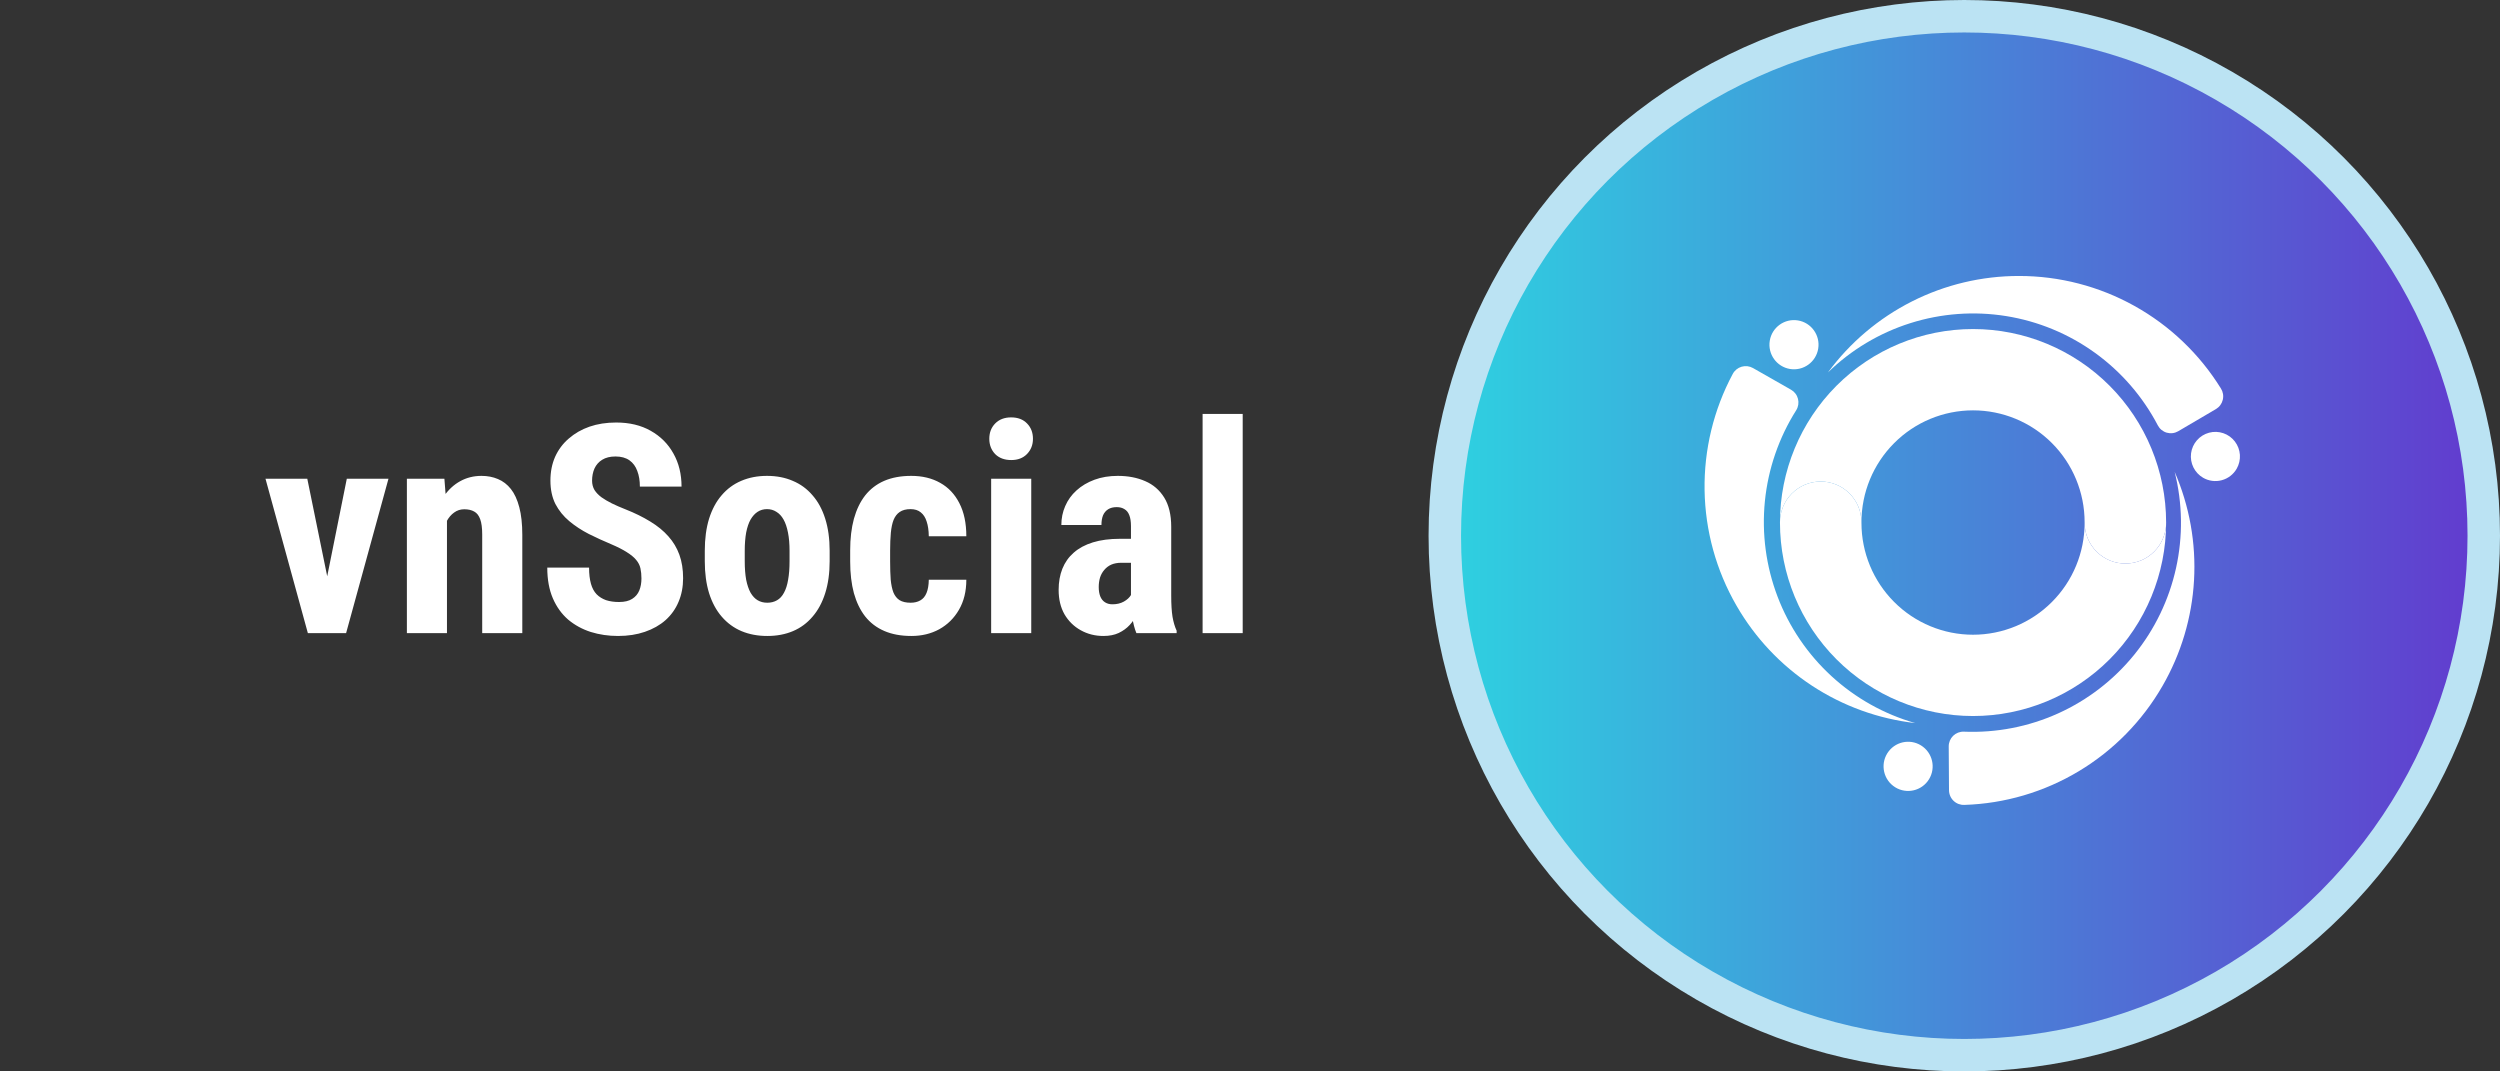
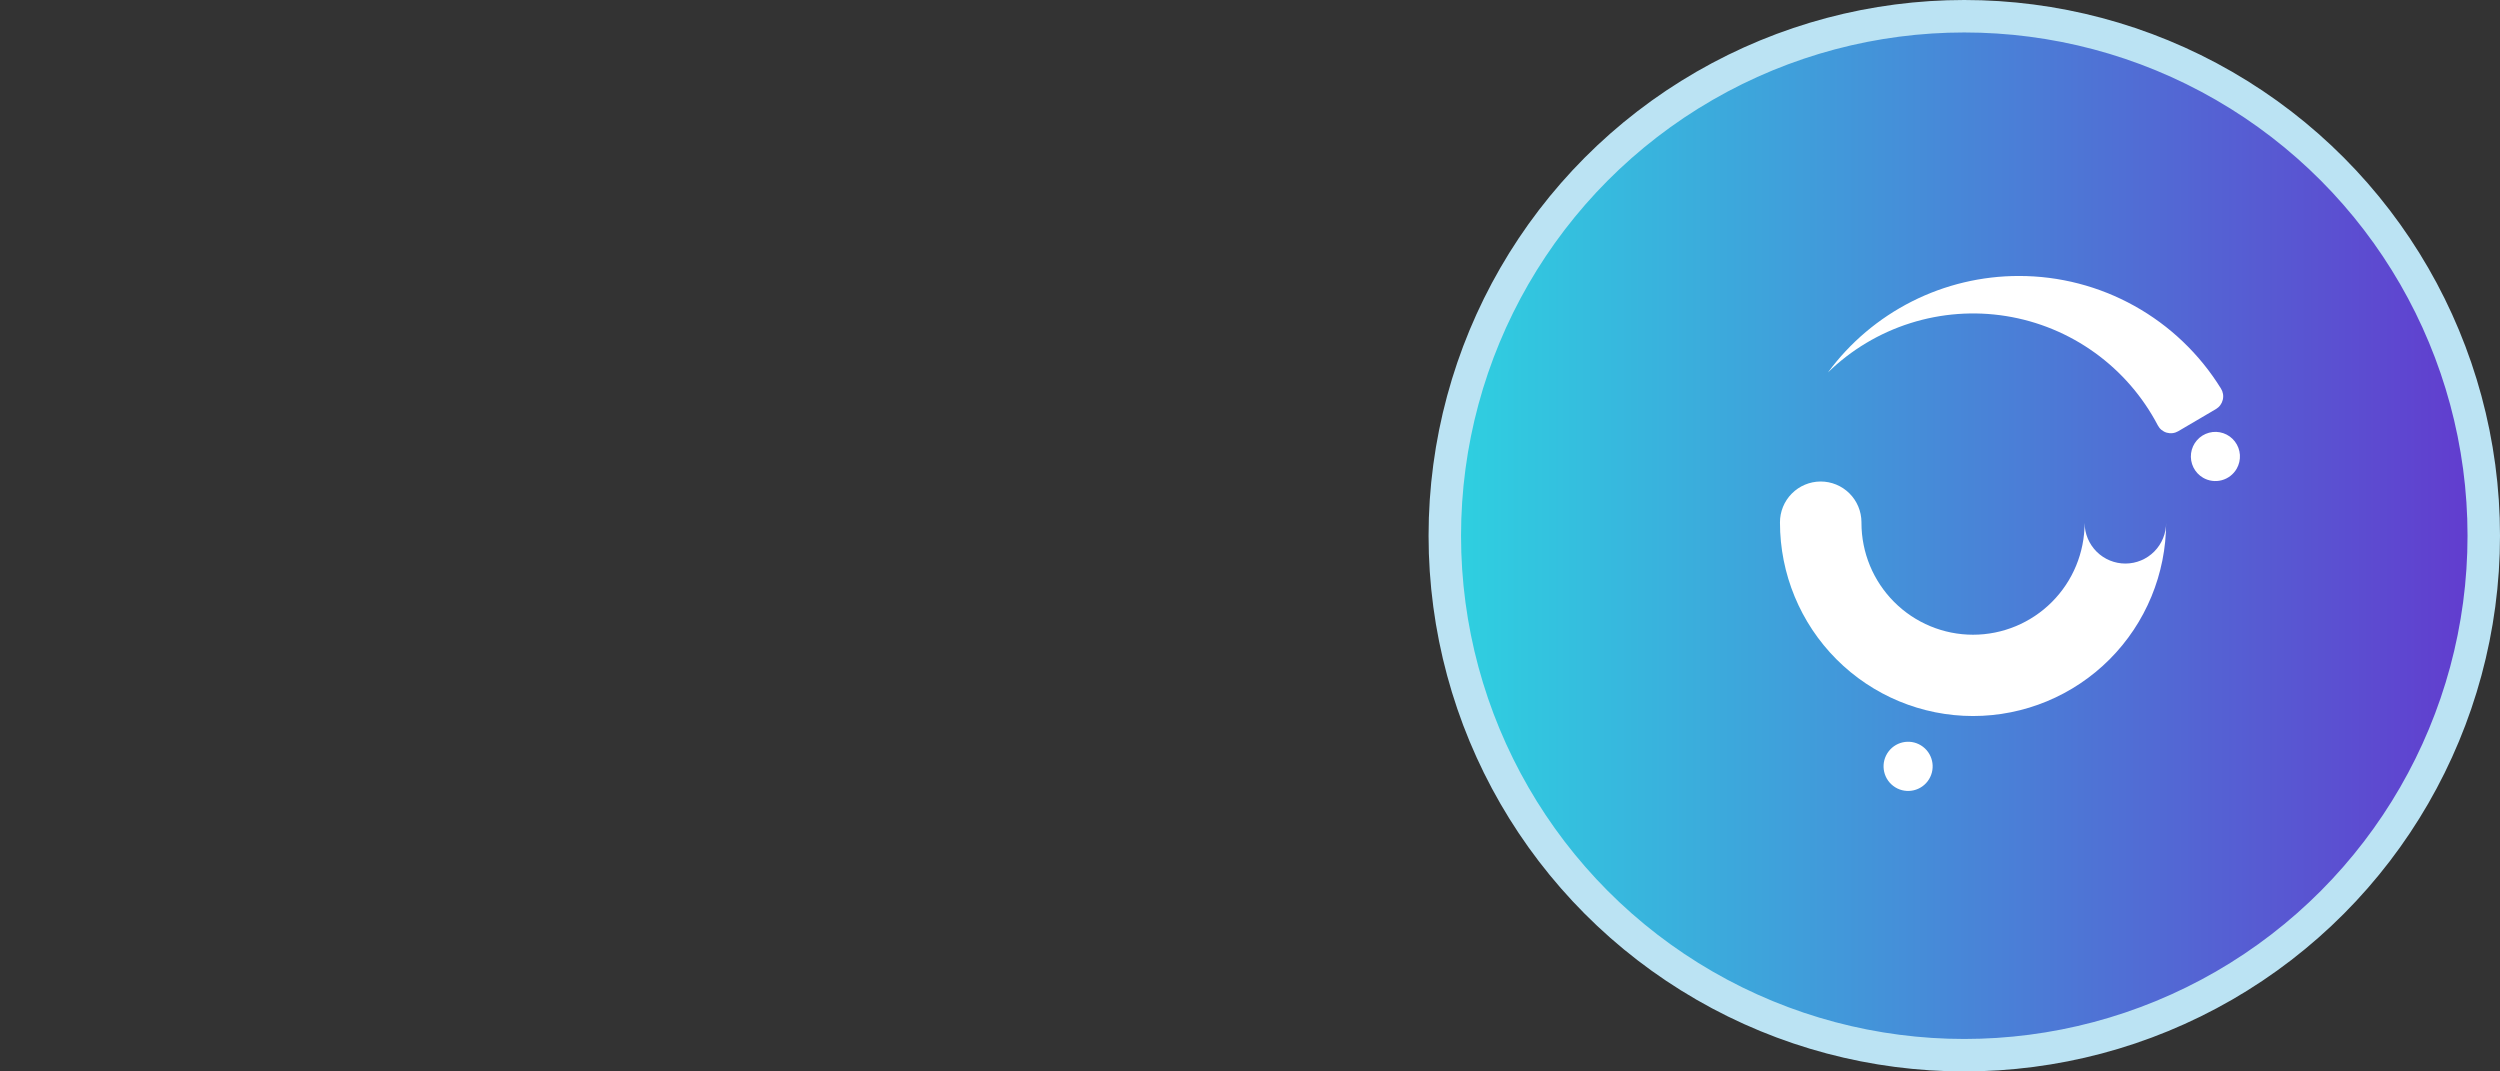
<svg xmlns="http://www.w3.org/2000/svg" width="154" height="66" viewBox="0 0 154 66" fill="none">
  <rect x="0" y="0" width="154" height="66" fill="#333333" stroke="none" />
-   <path d="M19.834 37.102L21.363 29.49H23.93L21.32 39H19.781L19.834 37.102ZM18.929 29.49L20.485 37.11L20.511 39H18.964L16.354 29.49H18.929ZM27.533 31.52V39H25.064V29.49H27.375L27.533 31.52ZM27.164 33.92L26.505 33.938C26.493 33.223 26.561 32.581 26.707 32.013C26.86 31.444 27.073 30.961 27.349 30.562C27.63 30.158 27.964 29.851 28.351 29.64C28.743 29.423 29.18 29.314 29.66 29.314C30.029 29.314 30.366 29.379 30.671 29.508C30.982 29.637 31.248 29.842 31.471 30.123C31.694 30.404 31.866 30.779 31.989 31.248C32.112 31.711 32.174 32.279 32.174 32.953V39H29.704V32.935C29.704 32.525 29.663 32.209 29.581 31.986C29.499 31.758 29.376 31.6 29.212 31.512C29.048 31.418 28.843 31.371 28.597 31.371C28.363 31.371 28.154 31.439 27.973 31.573C27.791 31.702 27.639 31.881 27.516 32.109C27.399 32.338 27.308 32.607 27.243 32.918C27.185 33.228 27.158 33.562 27.164 33.92ZM39.513 35.634C39.513 35.405 39.492 35.197 39.451 35.01C39.41 34.822 39.322 34.649 39.188 34.491C39.059 34.333 38.868 34.175 38.616 34.017C38.37 33.858 38.048 33.694 37.65 33.524C37.175 33.325 36.715 33.114 36.27 32.892C35.824 32.663 35.423 32.399 35.066 32.101C34.708 31.802 34.424 31.45 34.213 31.046C34.008 30.636 33.906 30.155 33.906 29.605C33.906 29.065 34.002 28.576 34.196 28.137C34.395 27.697 34.676 27.322 35.039 27.012C35.403 26.695 35.827 26.452 36.314 26.282C36.806 26.112 37.354 26.027 37.957 26.027C38.778 26.027 39.486 26.197 40.084 26.537C40.688 26.877 41.154 27.343 41.482 27.935C41.816 28.526 41.983 29.206 41.983 29.974H39.416C39.416 29.61 39.364 29.291 39.258 29.016C39.158 28.734 38.997 28.515 38.775 28.356C38.552 28.198 38.265 28.119 37.913 28.119C37.585 28.119 37.313 28.186 37.096 28.321C36.885 28.45 36.727 28.629 36.621 28.857C36.522 29.08 36.472 29.332 36.472 29.613C36.472 29.824 36.522 30.015 36.621 30.185C36.727 30.349 36.87 30.498 37.052 30.633C37.234 30.762 37.447 30.888 37.694 31.011C37.946 31.134 38.221 31.254 38.52 31.371C39.1 31.6 39.612 31.852 40.058 32.127C40.503 32.397 40.875 32.701 41.174 33.041C41.473 33.375 41.698 33.753 41.851 34.175C42.003 34.597 42.079 35.077 42.079 35.616C42.079 36.149 41.986 36.636 41.798 37.075C41.616 37.509 41.35 37.884 40.998 38.2C40.647 38.511 40.222 38.751 39.724 38.921C39.232 39.091 38.681 39.176 38.072 39.176C37.48 39.176 36.92 39.094 36.393 38.93C35.865 38.76 35.4 38.505 34.995 38.165C34.597 37.819 34.283 37.383 34.055 36.855C33.826 36.322 33.712 35.692 33.712 34.966H36.287C36.287 35.352 36.325 35.684 36.402 35.959C36.478 36.228 36.595 36.445 36.753 36.609C36.911 36.768 37.105 36.888 37.333 36.97C37.568 37.046 37.834 37.084 38.133 37.084C38.473 37.084 38.742 37.02 38.942 36.891C39.147 36.762 39.293 36.589 39.381 36.372C39.469 36.155 39.513 35.909 39.513 35.634ZM43.415 34.57V33.929C43.415 33.185 43.503 32.525 43.679 31.951C43.861 31.377 44.118 30.896 44.452 30.51C44.786 30.117 45.188 29.821 45.656 29.622C46.131 29.417 46.661 29.314 47.247 29.314C47.839 29.314 48.369 29.417 48.838 29.622C49.313 29.821 49.717 30.117 50.051 30.51C50.391 30.896 50.652 31.377 50.833 31.951C51.015 32.525 51.106 33.185 51.106 33.929V34.57C51.106 35.309 51.015 35.965 50.833 36.539C50.652 37.113 50.391 37.597 50.051 37.989C49.717 38.382 49.316 38.678 48.847 38.877C48.378 39.076 47.851 39.176 47.265 39.176C46.679 39.176 46.149 39.076 45.674 38.877C45.205 38.678 44.801 38.382 44.461 37.989C44.121 37.597 43.861 37.113 43.679 36.539C43.503 35.965 43.415 35.309 43.415 34.57ZM45.876 33.929V34.57C45.876 35.01 45.906 35.391 45.964 35.713C46.029 36.035 46.119 36.302 46.236 36.513C46.36 36.724 46.506 36.879 46.676 36.978C46.846 37.078 47.042 37.128 47.265 37.128C47.487 37.128 47.687 37.078 47.862 36.978C48.038 36.879 48.182 36.724 48.293 36.513C48.41 36.302 48.495 36.035 48.548 35.713C48.607 35.391 48.636 35.01 48.636 34.57V33.929C48.636 33.501 48.604 33.126 48.539 32.804C48.475 32.476 48.384 32.209 48.267 32.004C48.15 31.793 48.003 31.635 47.827 31.529C47.657 31.418 47.464 31.362 47.247 31.362C47.031 31.362 46.837 31.418 46.667 31.529C46.503 31.635 46.36 31.793 46.236 32.004C46.119 32.209 46.029 32.476 45.964 32.804C45.906 33.126 45.876 33.501 45.876 33.929ZM56.098 37.128C56.326 37.128 56.523 37.081 56.687 36.987C56.857 36.894 56.986 36.741 57.073 36.53C57.161 36.319 57.208 36.047 57.214 35.713H59.526C59.526 36.428 59.373 37.046 59.069 37.567C58.77 38.083 58.365 38.481 57.856 38.763C57.352 39.038 56.781 39.176 56.142 39.176C55.503 39.176 54.947 39.073 54.472 38.868C53.997 38.663 53.605 38.364 53.294 37.972C52.989 37.579 52.758 37.102 52.6 36.539C52.447 35.971 52.371 35.32 52.371 34.588V33.894C52.371 33.173 52.447 32.528 52.6 31.96C52.758 31.392 52.989 30.911 53.294 30.519C53.605 30.126 53.994 29.827 54.463 29.622C54.938 29.417 55.494 29.314 56.133 29.314C56.819 29.314 57.413 29.458 57.917 29.745C58.421 30.026 58.814 30.442 59.095 30.993C59.382 31.544 59.526 32.224 59.526 33.032H57.214C57.208 32.669 57.164 32.367 57.082 32.127C57.006 31.881 56.886 31.693 56.722 31.564C56.564 31.43 56.353 31.362 56.089 31.362C55.814 31.362 55.591 31.421 55.421 31.538C55.257 31.649 55.131 31.814 55.043 32.03C54.961 32.241 54.906 32.505 54.876 32.821C54.847 33.138 54.832 33.495 54.832 33.894V34.588C54.832 35.016 54.844 35.388 54.867 35.704C54.897 36.015 54.952 36.278 55.034 36.495C55.122 36.706 55.248 36.864 55.412 36.97C55.582 37.075 55.811 37.128 56.098 37.128ZM63.525 29.49V39H61.055V29.49H63.525ZM60.941 27.029C60.941 26.648 61.061 26.335 61.301 26.089C61.547 25.837 61.875 25.711 62.285 25.711C62.701 25.711 63.029 25.837 63.27 26.089C63.51 26.335 63.63 26.648 63.63 27.029C63.63 27.404 63.507 27.718 63.261 27.97C63.021 28.216 62.698 28.339 62.294 28.339C61.878 28.339 61.547 28.216 61.301 27.97C61.061 27.718 60.941 27.404 60.941 27.029ZM69.668 36.812V32.417C69.668 32.13 69.633 31.901 69.563 31.731C69.498 31.561 69.399 31.439 69.264 31.362C69.135 31.28 68.977 31.239 68.789 31.239C68.578 31.239 68.403 31.283 68.262 31.371C68.121 31.459 68.016 31.585 67.945 31.749C67.881 31.913 67.849 32.109 67.849 32.338H65.379C65.379 31.928 65.458 31.541 65.616 31.178C65.775 30.809 66.006 30.486 66.311 30.211C66.621 29.93 66.99 29.71 67.418 29.552C67.846 29.394 68.326 29.314 68.86 29.314C69.492 29.314 70.055 29.423 70.547 29.64C71.039 29.851 71.429 30.188 71.716 30.65C72.003 31.113 72.147 31.714 72.147 32.452V36.688C72.147 37.222 72.173 37.655 72.226 37.989C72.284 38.323 72.369 38.61 72.481 38.851V39H70.002C69.891 38.736 69.806 38.408 69.747 38.016C69.695 37.617 69.668 37.216 69.668 36.812ZM69.967 33.19L69.976 34.667H69.07C68.836 34.667 68.631 34.705 68.455 34.781C68.285 34.857 68.142 34.966 68.025 35.106C67.907 35.241 67.82 35.399 67.761 35.581C67.708 35.763 67.682 35.956 67.682 36.161C67.682 36.39 67.714 36.583 67.778 36.741C67.843 36.899 67.94 37.02 68.069 37.102C68.197 37.184 68.35 37.225 68.526 37.225C68.795 37.225 69.029 37.169 69.229 37.058C69.428 36.946 69.574 36.812 69.668 36.653C69.768 36.495 69.8 36.349 69.765 36.214L70.327 37.172C70.257 37.389 70.16 37.614 70.037 37.849C69.92 38.083 69.771 38.3 69.589 38.499C69.407 38.698 69.182 38.862 68.912 38.991C68.649 39.114 68.335 39.176 67.972 39.176C67.462 39.176 66.996 39.059 66.574 38.824C66.153 38.59 65.819 38.262 65.572 37.84C65.332 37.418 65.212 36.917 65.212 36.337C65.212 35.856 65.288 35.423 65.441 35.036C65.599 34.644 65.833 34.312 66.144 34.043C66.454 33.768 66.847 33.557 67.322 33.41C67.796 33.264 68.353 33.19 68.991 33.19H69.967ZM76.55 25.5V39H74.08V25.5H76.55Z" fill="white" />
  <circle cx="121" cy="33" r="32" fill="url(#paint0_linear_2226_60441)" stroke="#BBE3F3" stroke-width="2" />
-   <path d="M133.433 32.188C133.433 29.027 132.18 25.995 129.95 23.76C127.719 21.525 124.694 20.269 121.539 20.269C118.385 20.269 115.36 21.525 113.129 23.76C110.899 25.995 109.646 29.027 109.646 32.188C109.642 31.521 109.904 30.88 110.373 30.406C110.841 29.932 111.479 29.664 112.145 29.661C112.81 29.658 113.45 29.92 113.923 30.39C114.396 30.859 114.663 31.498 114.666 32.165C114.666 30.338 115.391 28.587 116.68 27.295C117.968 26.003 119.717 25.278 121.539 25.278C123.362 25.278 125.111 26.003 126.399 27.295C127.688 28.587 128.412 30.338 128.412 32.165C128.412 32.165 128.412 32.18 128.412 32.188C128.412 32.196 128.412 32.203 128.412 32.211C128.416 32.878 128.683 33.517 129.156 33.987C129.629 34.456 130.269 34.718 130.934 34.715C131.6 34.712 132.238 34.444 132.706 33.97C133.175 33.496 133.437 32.855 133.433 32.188Z" fill="white" />
  <path d="M133.433 32.188C133.437 32.855 133.175 33.496 132.706 33.971C132.238 34.444 131.6 34.712 130.934 34.715C130.269 34.718 129.629 34.456 129.156 33.987C128.683 33.517 128.416 32.879 128.412 32.211C128.412 34.038 127.688 35.79 126.399 37.081C125.111 38.373 123.362 39.099 121.539 39.099C119.717 39.099 117.968 38.373 116.68 37.081C115.391 35.79 114.666 34.038 114.666 32.211C114.666 32.203 114.666 32.195 114.666 32.188C114.666 32.181 114.666 32.172 114.666 32.165C114.663 31.498 114.396 30.859 113.923 30.39C113.45 29.92 112.81 29.658 112.145 29.661C111.479 29.664 110.841 29.932 110.373 30.406C109.904 30.88 109.642 31.521 109.646 32.188C109.646 35.349 110.899 38.381 113.129 40.616C115.36 42.851 118.385 44.107 121.539 44.107C124.694 44.107 127.719 42.851 129.95 40.616C132.18 38.381 133.433 35.349 133.433 32.188Z" fill="white" />
  <path d="M124.368 17C122.079 16.998 119.821 17.535 117.777 18.567C115.733 19.6 113.959 21.099 112.599 22.944C114.032 21.549 115.771 20.509 117.677 19.906C119.582 19.303 121.601 19.154 123.575 19.47C125.548 19.786 127.42 20.56 129.042 21.728C130.665 22.897 131.993 24.429 132.921 26.202C132.978 26.311 133.056 26.407 133.15 26.484C133.245 26.561 133.354 26.619 133.472 26.653C133.589 26.686 133.712 26.696 133.833 26.681C133.954 26.666 134.071 26.626 134.177 26.565L136.503 25.198C136.608 25.136 136.699 25.054 136.771 24.956C136.843 24.858 136.895 24.747 136.923 24.629C136.952 24.511 136.957 24.388 136.937 24.268C136.917 24.148 136.874 24.034 136.809 23.931C135.496 21.81 133.664 20.06 131.486 18.847C129.309 17.634 126.859 16.998 124.368 17Z" fill="white" />
-   <path d="M106.964 37.301C108.107 39.288 109.699 40.979 111.613 42.236C113.528 43.494 115.709 44.284 117.984 44.543C116.062 43.995 114.294 43.005 112.821 41.652C111.348 40.299 110.209 38.62 109.497 36.75C108.785 34.879 108.518 32.867 108.717 30.875C108.917 28.882 109.577 26.964 110.646 25.272C110.711 25.169 110.754 25.053 110.773 24.933C110.792 24.813 110.786 24.689 110.757 24.571C110.727 24.453 110.674 24.342 110.6 24.245C110.526 24.148 110.434 24.067 110.328 24.007L107.983 22.671C107.877 22.611 107.76 22.573 107.64 22.559C107.519 22.546 107.397 22.556 107.281 22.59C107.165 22.625 107.056 22.682 106.962 22.759C106.869 22.836 106.791 22.931 106.735 23.039C105.558 25.239 104.962 27.704 105.002 30.2C105.042 32.696 105.717 35.14 106.964 37.301Z" fill="white" />
-   <path d="M133.211 42.252C134.357 40.267 135.022 38.039 135.152 35.749C135.282 33.459 134.873 31.17 133.959 29.067C134.447 31.009 134.476 33.038 134.044 34.993C133.612 36.949 132.73 38.776 131.469 40.33C130.209 41.884 128.604 43.122 126.782 43.945C124.96 44.768 122.971 45.153 120.975 45.071C120.853 45.066 120.732 45.087 120.618 45.13C120.505 45.174 120.402 45.24 120.314 45.325C120.227 45.41 120.158 45.512 120.111 45.624C120.064 45.737 120.04 45.857 120.041 45.979L120.059 48.682C120.06 48.804 120.086 48.925 120.135 49.037C120.183 49.149 120.254 49.25 120.343 49.334C120.431 49.418 120.535 49.483 120.65 49.526C120.764 49.568 120.885 49.588 121.007 49.582C123.496 49.502 125.922 48.787 128.058 47.504C130.194 46.221 131.967 44.414 133.211 42.252Z" fill="white" />
-   <path d="M112.002 21.477C112.135 20.651 111.576 19.872 110.751 19.738C109.927 19.604 109.15 20.165 109.017 20.991C108.883 21.817 109.443 22.595 110.267 22.73C111.091 22.863 111.868 22.303 112.002 21.477Z" fill="white" />
  <path d="M118.74 48.129C119.248 47.464 119.122 46.513 118.459 46.004C117.796 45.496 116.847 45.622 116.339 46.286C115.831 46.951 115.957 47.902 116.62 48.41C117.283 48.919 118.232 48.793 118.74 48.129Z" fill="white" />
  <path d="M135.713 29.431C135.454 29.281 135.245 29.057 135.113 28.789C134.981 28.52 134.931 28.218 134.97 27.921C135.009 27.624 135.135 27.345 135.332 27.12C135.529 26.894 135.789 26.733 136.077 26.655C136.366 26.578 136.671 26.587 136.955 26.684C137.238 26.78 137.486 26.958 137.668 27.196C137.85 27.433 137.958 27.72 137.978 28.019C137.997 28.318 137.928 28.616 137.779 28.875C137.578 29.223 137.248 29.477 136.861 29.581C136.473 29.686 136.06 29.631 135.713 29.431Z" fill="white" />
  <defs>
    <linearGradient id="paint0_linear_2226_60441" x1="88" y1="33.026" x2="154" y2="33.026" gradientUnits="userSpaceOnUse">
      <stop stop-color="#2DD4E1" />
      <stop offset="1" stop-color="#6338CE" />
    </linearGradient>
  </defs>
</svg>